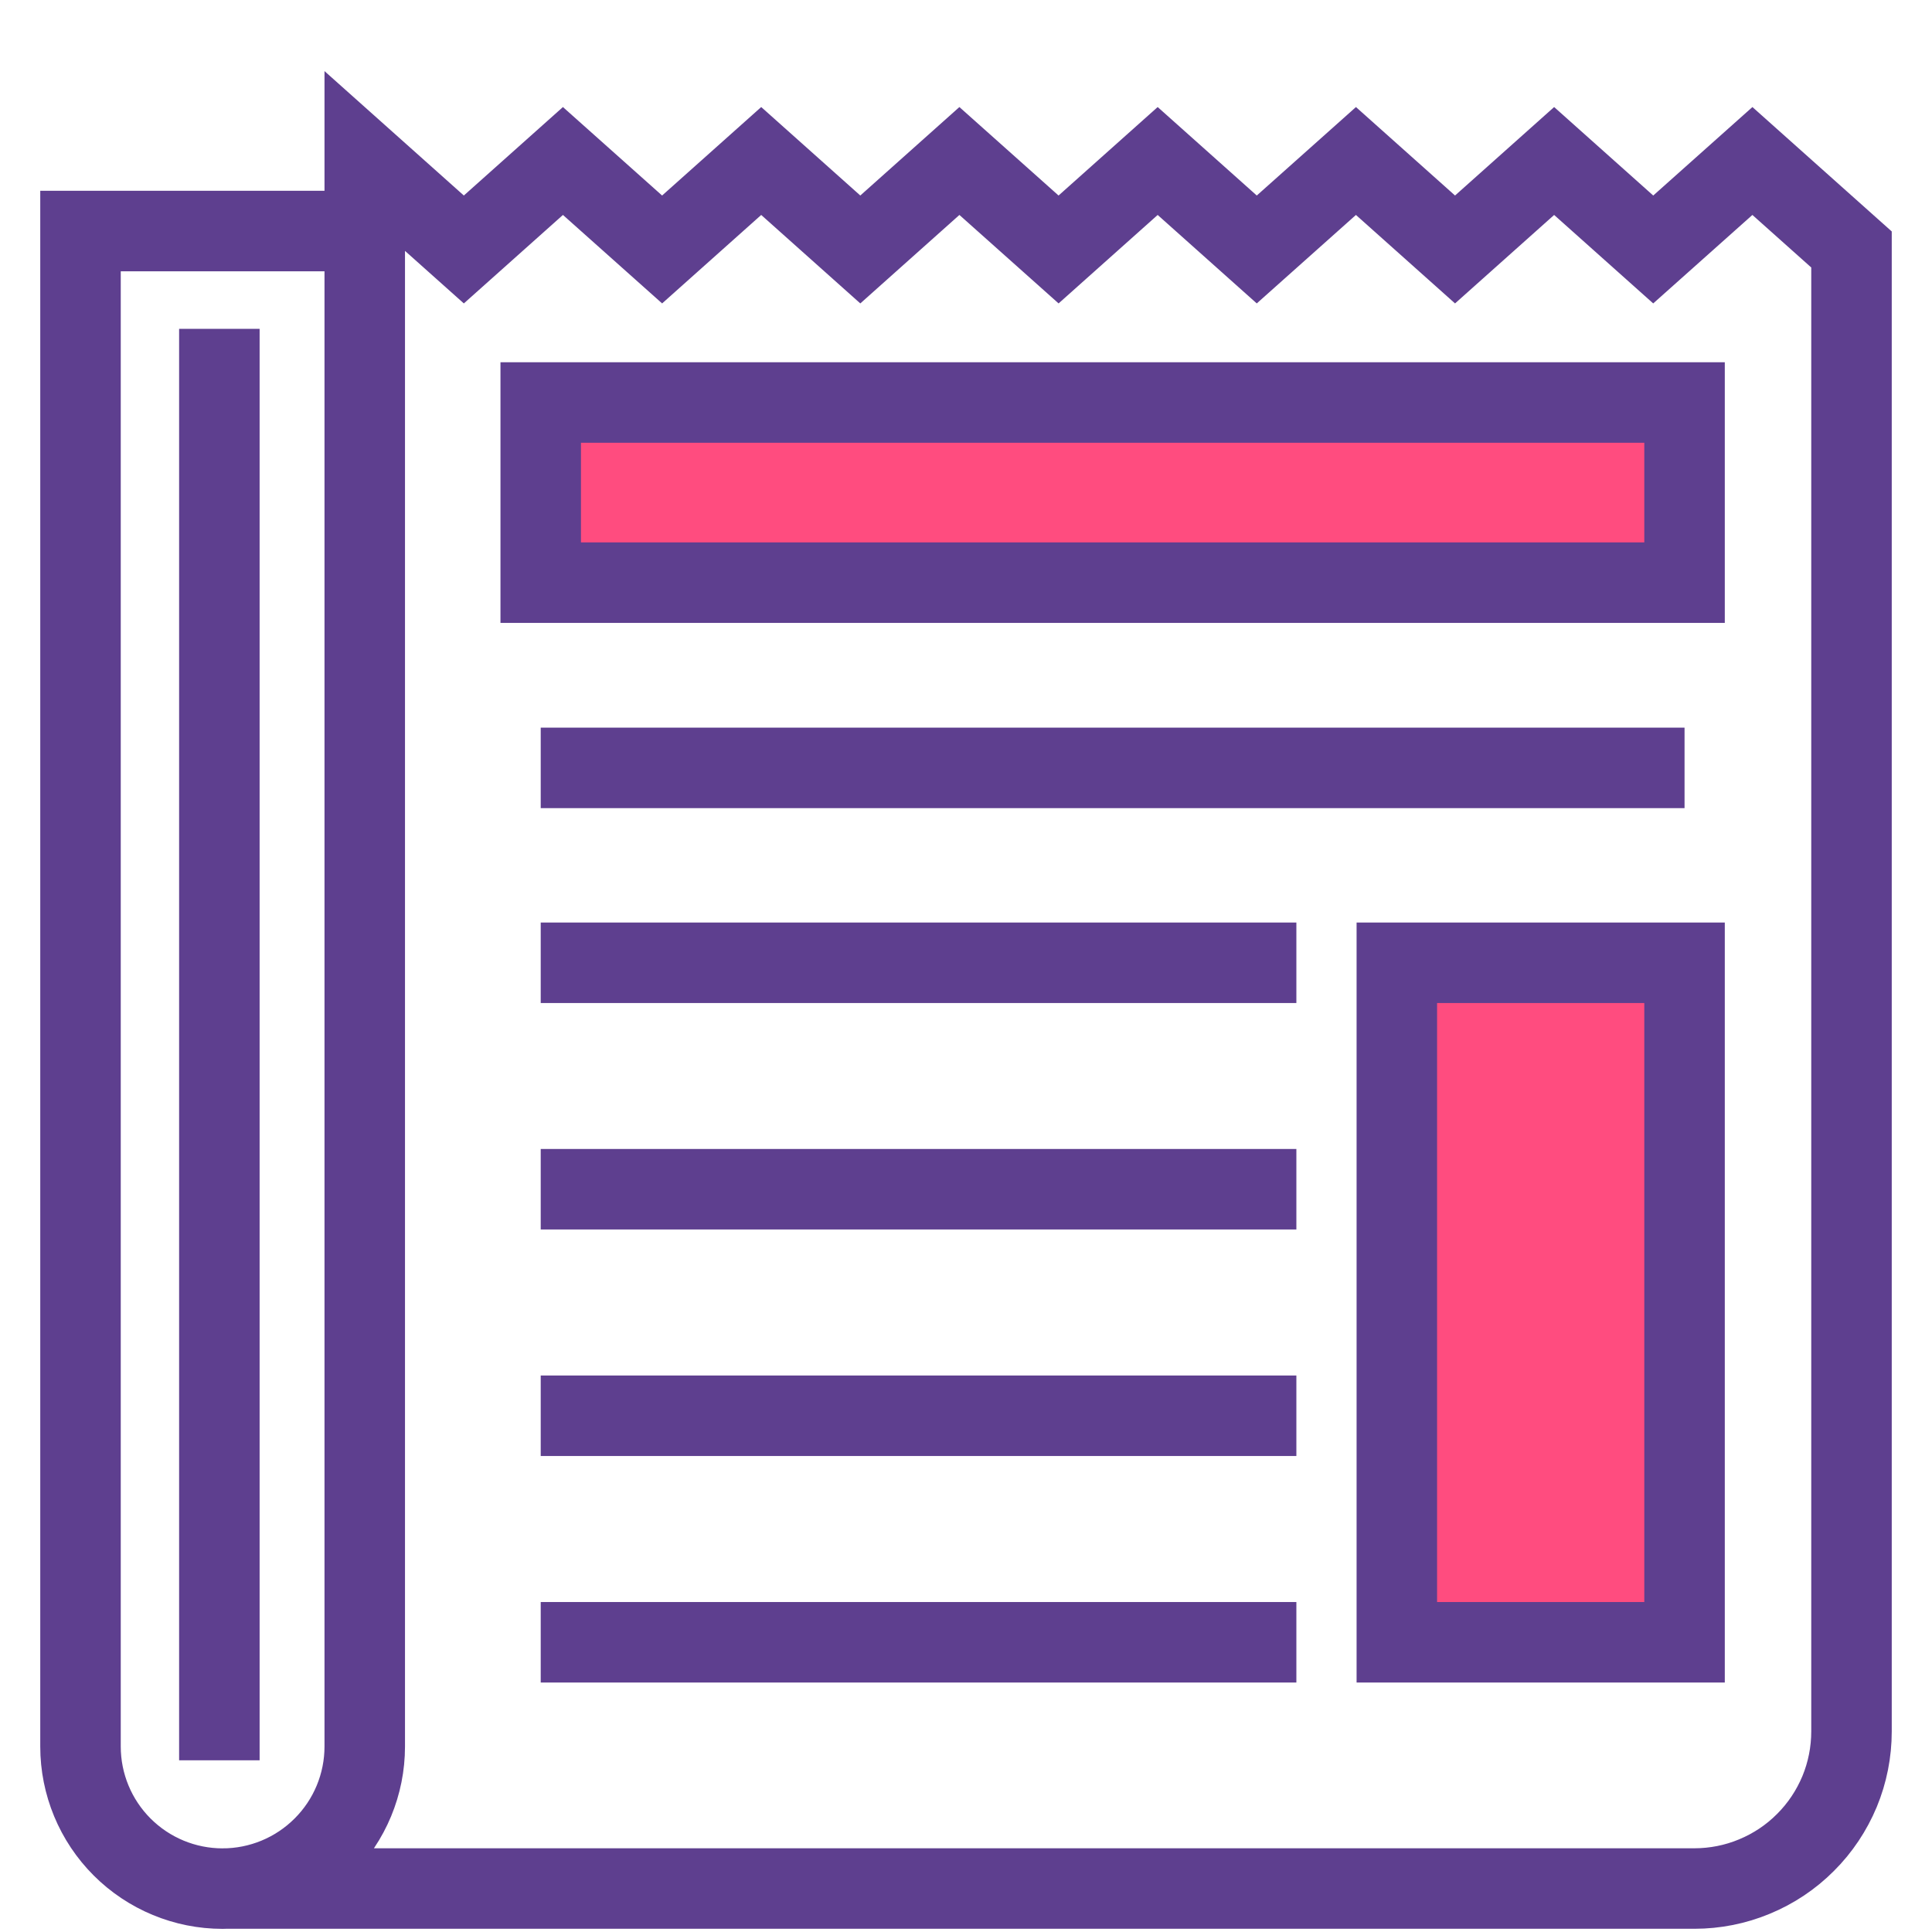
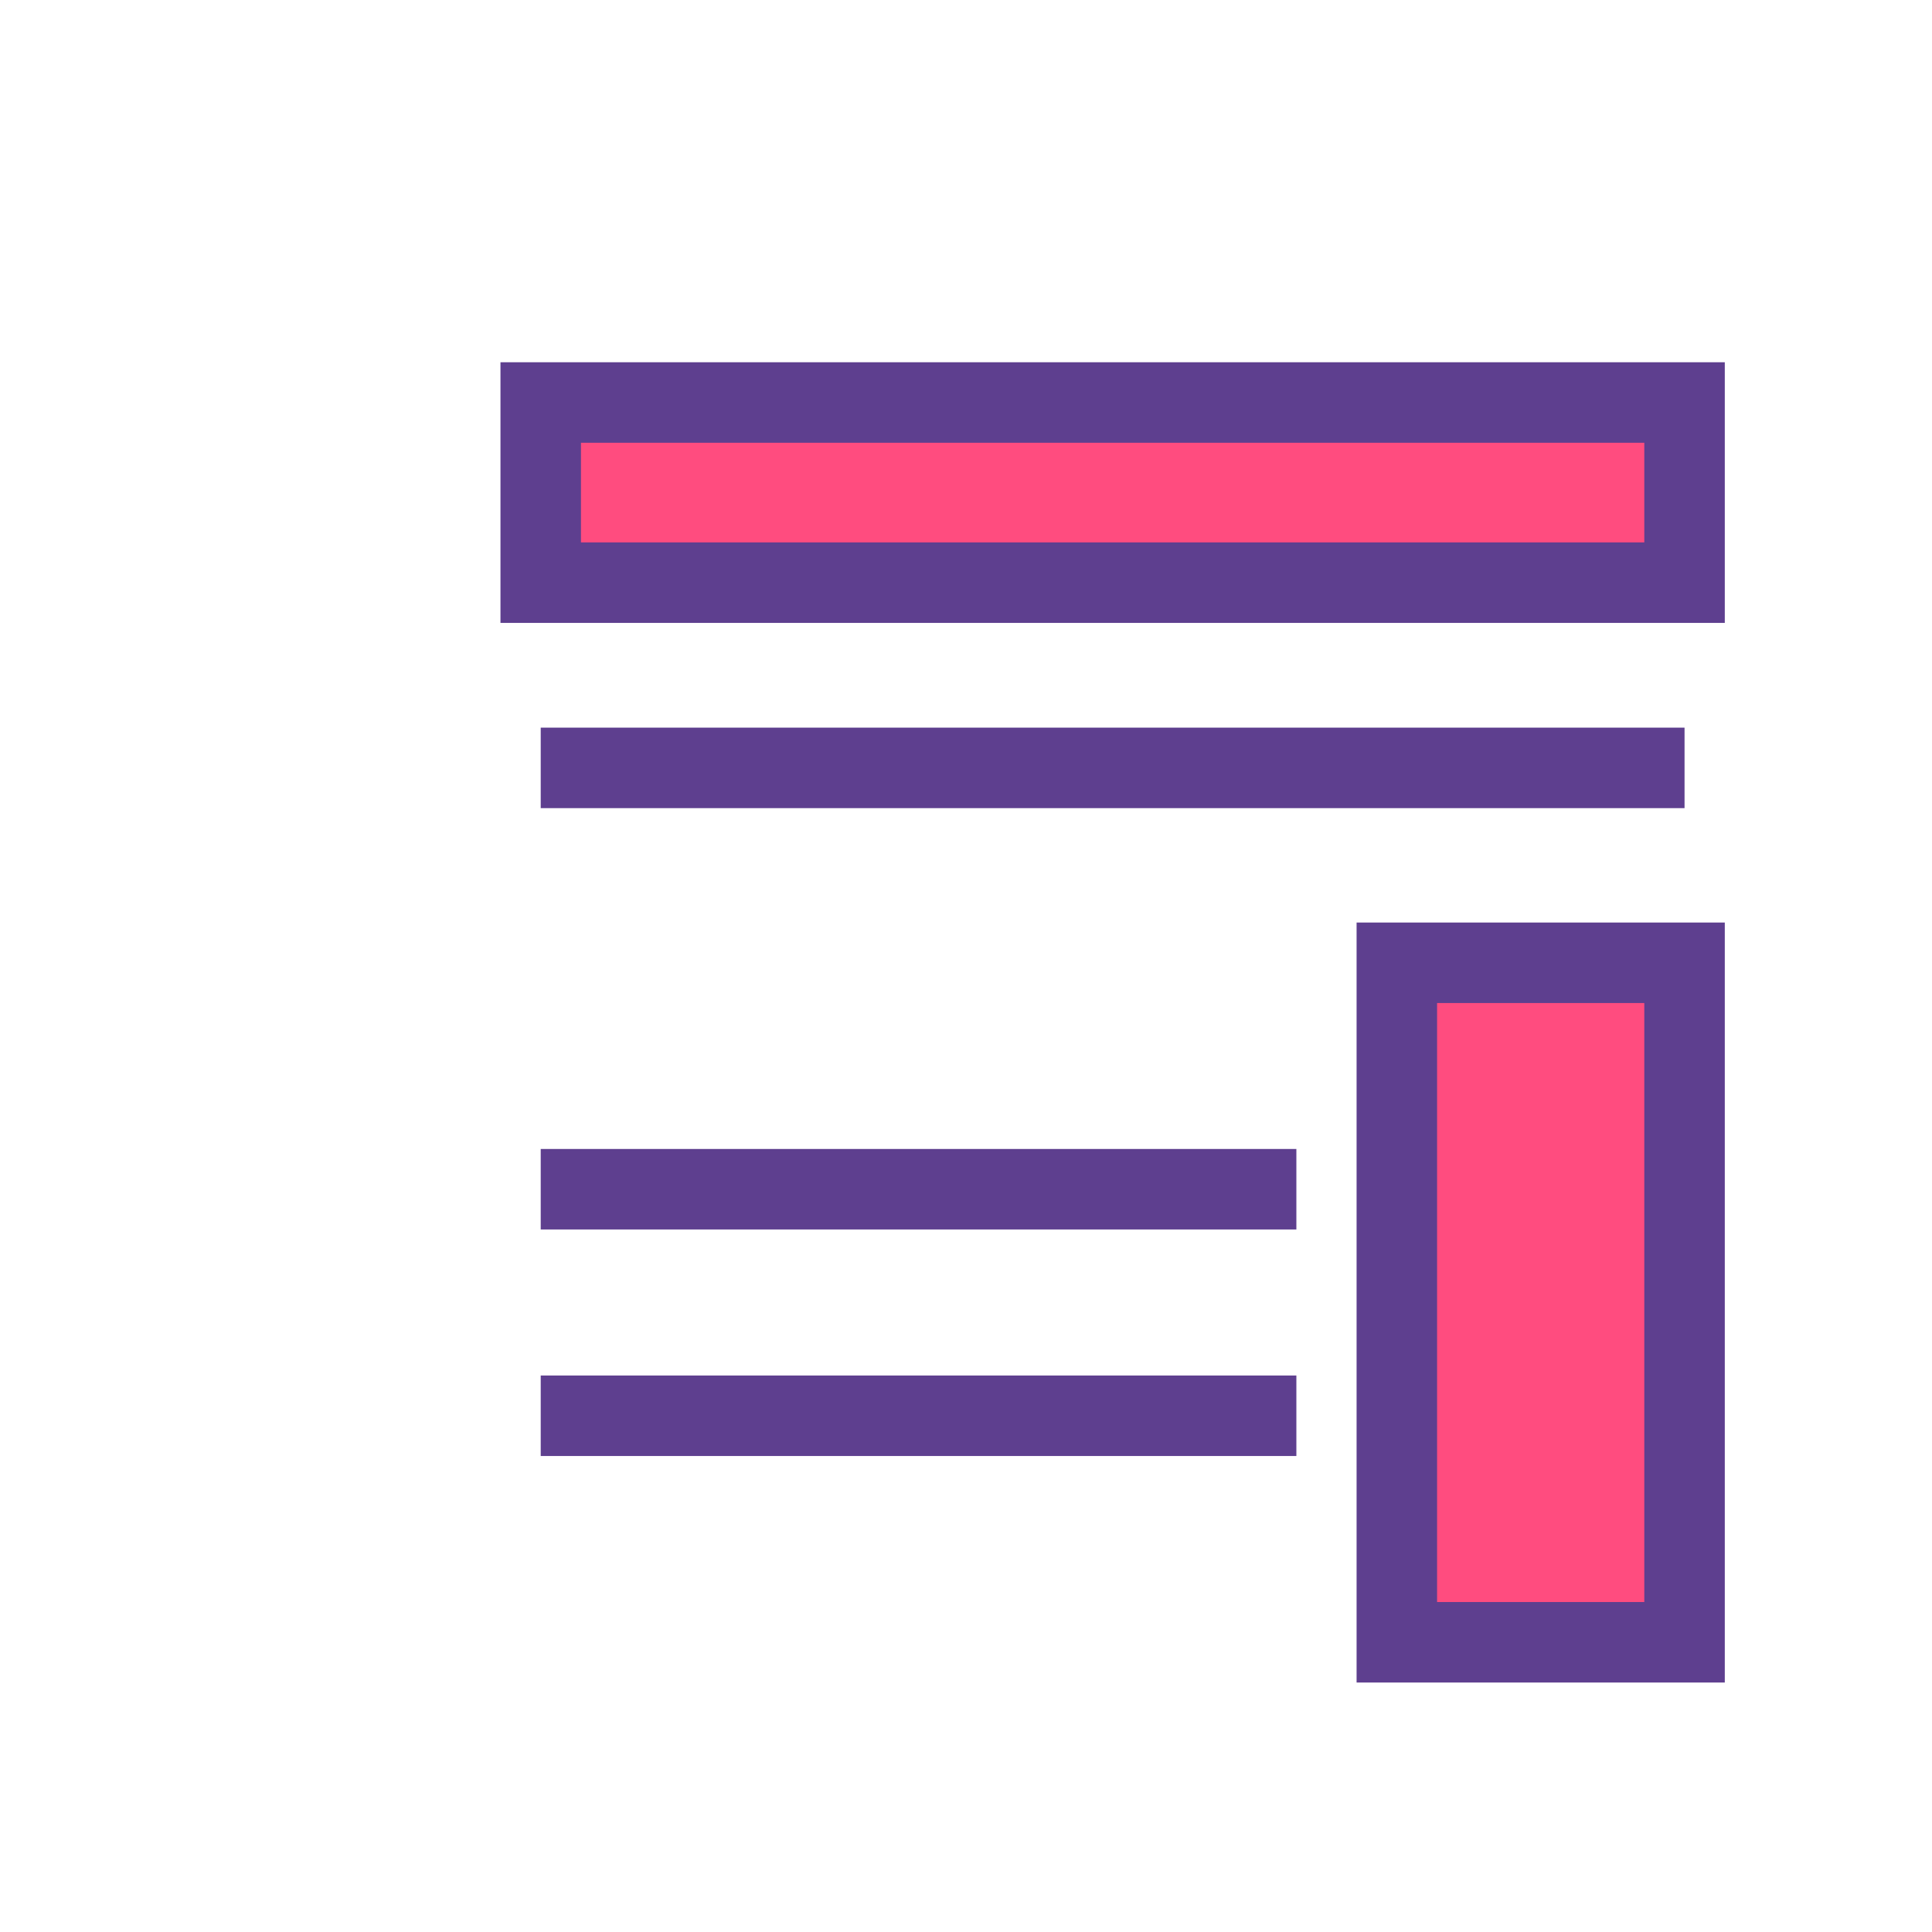
<svg xmlns="http://www.w3.org/2000/svg" width="24" height="24" viewBox="0 0 24 24" fill="none">
-   <path d="M2.725 4.085V21.867" stroke="#5E3F8F" stroke-miterlimit="10" />
-   <path d="M2.778 23.46H21.048C21.304 23.46 21.558 23.41 21.795 23.311C22.032 23.213 22.247 23.07 22.428 22.888C22.61 22.707 22.753 22.492 22.852 22.255C22.95 22.018 23 21.764 23 21.508V3.099L21.769 2L20.537 3.099L19.306 2L18.075 3.099L16.844 2L15.612 3.099L14.381 2L13.15 3.099L11.918 2L10.687 3.099L9.456 2L8.225 3.099L6.993 2L5.762 3.099L4.531 2V21.696C4.531 22.164 4.345 22.613 4.013 22.944C3.682 23.275 3.233 23.461 2.765 23.461V23.461C2.297 23.461 1.848 23.275 1.517 22.944C1.186 22.613 1 22.164 1 21.696V2.87H4.531" stroke="#5E3F8F" stroke-miterlimit="10" />
  <path d="M20.926 5H6.717V7.238H20.926V5Z" fill="#FF4C7F" stroke="#5E3F8F" stroke-miterlimit="10" />
  <path d="M20.926 11.96H17.352V20.401H20.926V11.96Z" fill="#FF4C7F" stroke="#5E3F8F" stroke-miterlimit="10" />
  <path d="M6.717 9.539H20.926" stroke="#5E3F8F" stroke-miterlimit="10" />
-   <path d="M6.717 11.96H16.104" stroke="#5E3F8F" stroke-miterlimit="10" />
  <path d="M6.717 14.773H16.104" stroke="#5E3F8F" stroke-miterlimit="10" />
  <path d="M6.717 17.587H16.104" stroke="#5E3F8F" stroke-miterlimit="10" />
-   <path d="M6.717 20.401H16.104" stroke="#5E3F8F" stroke-miterlimit="10" />
</svg>